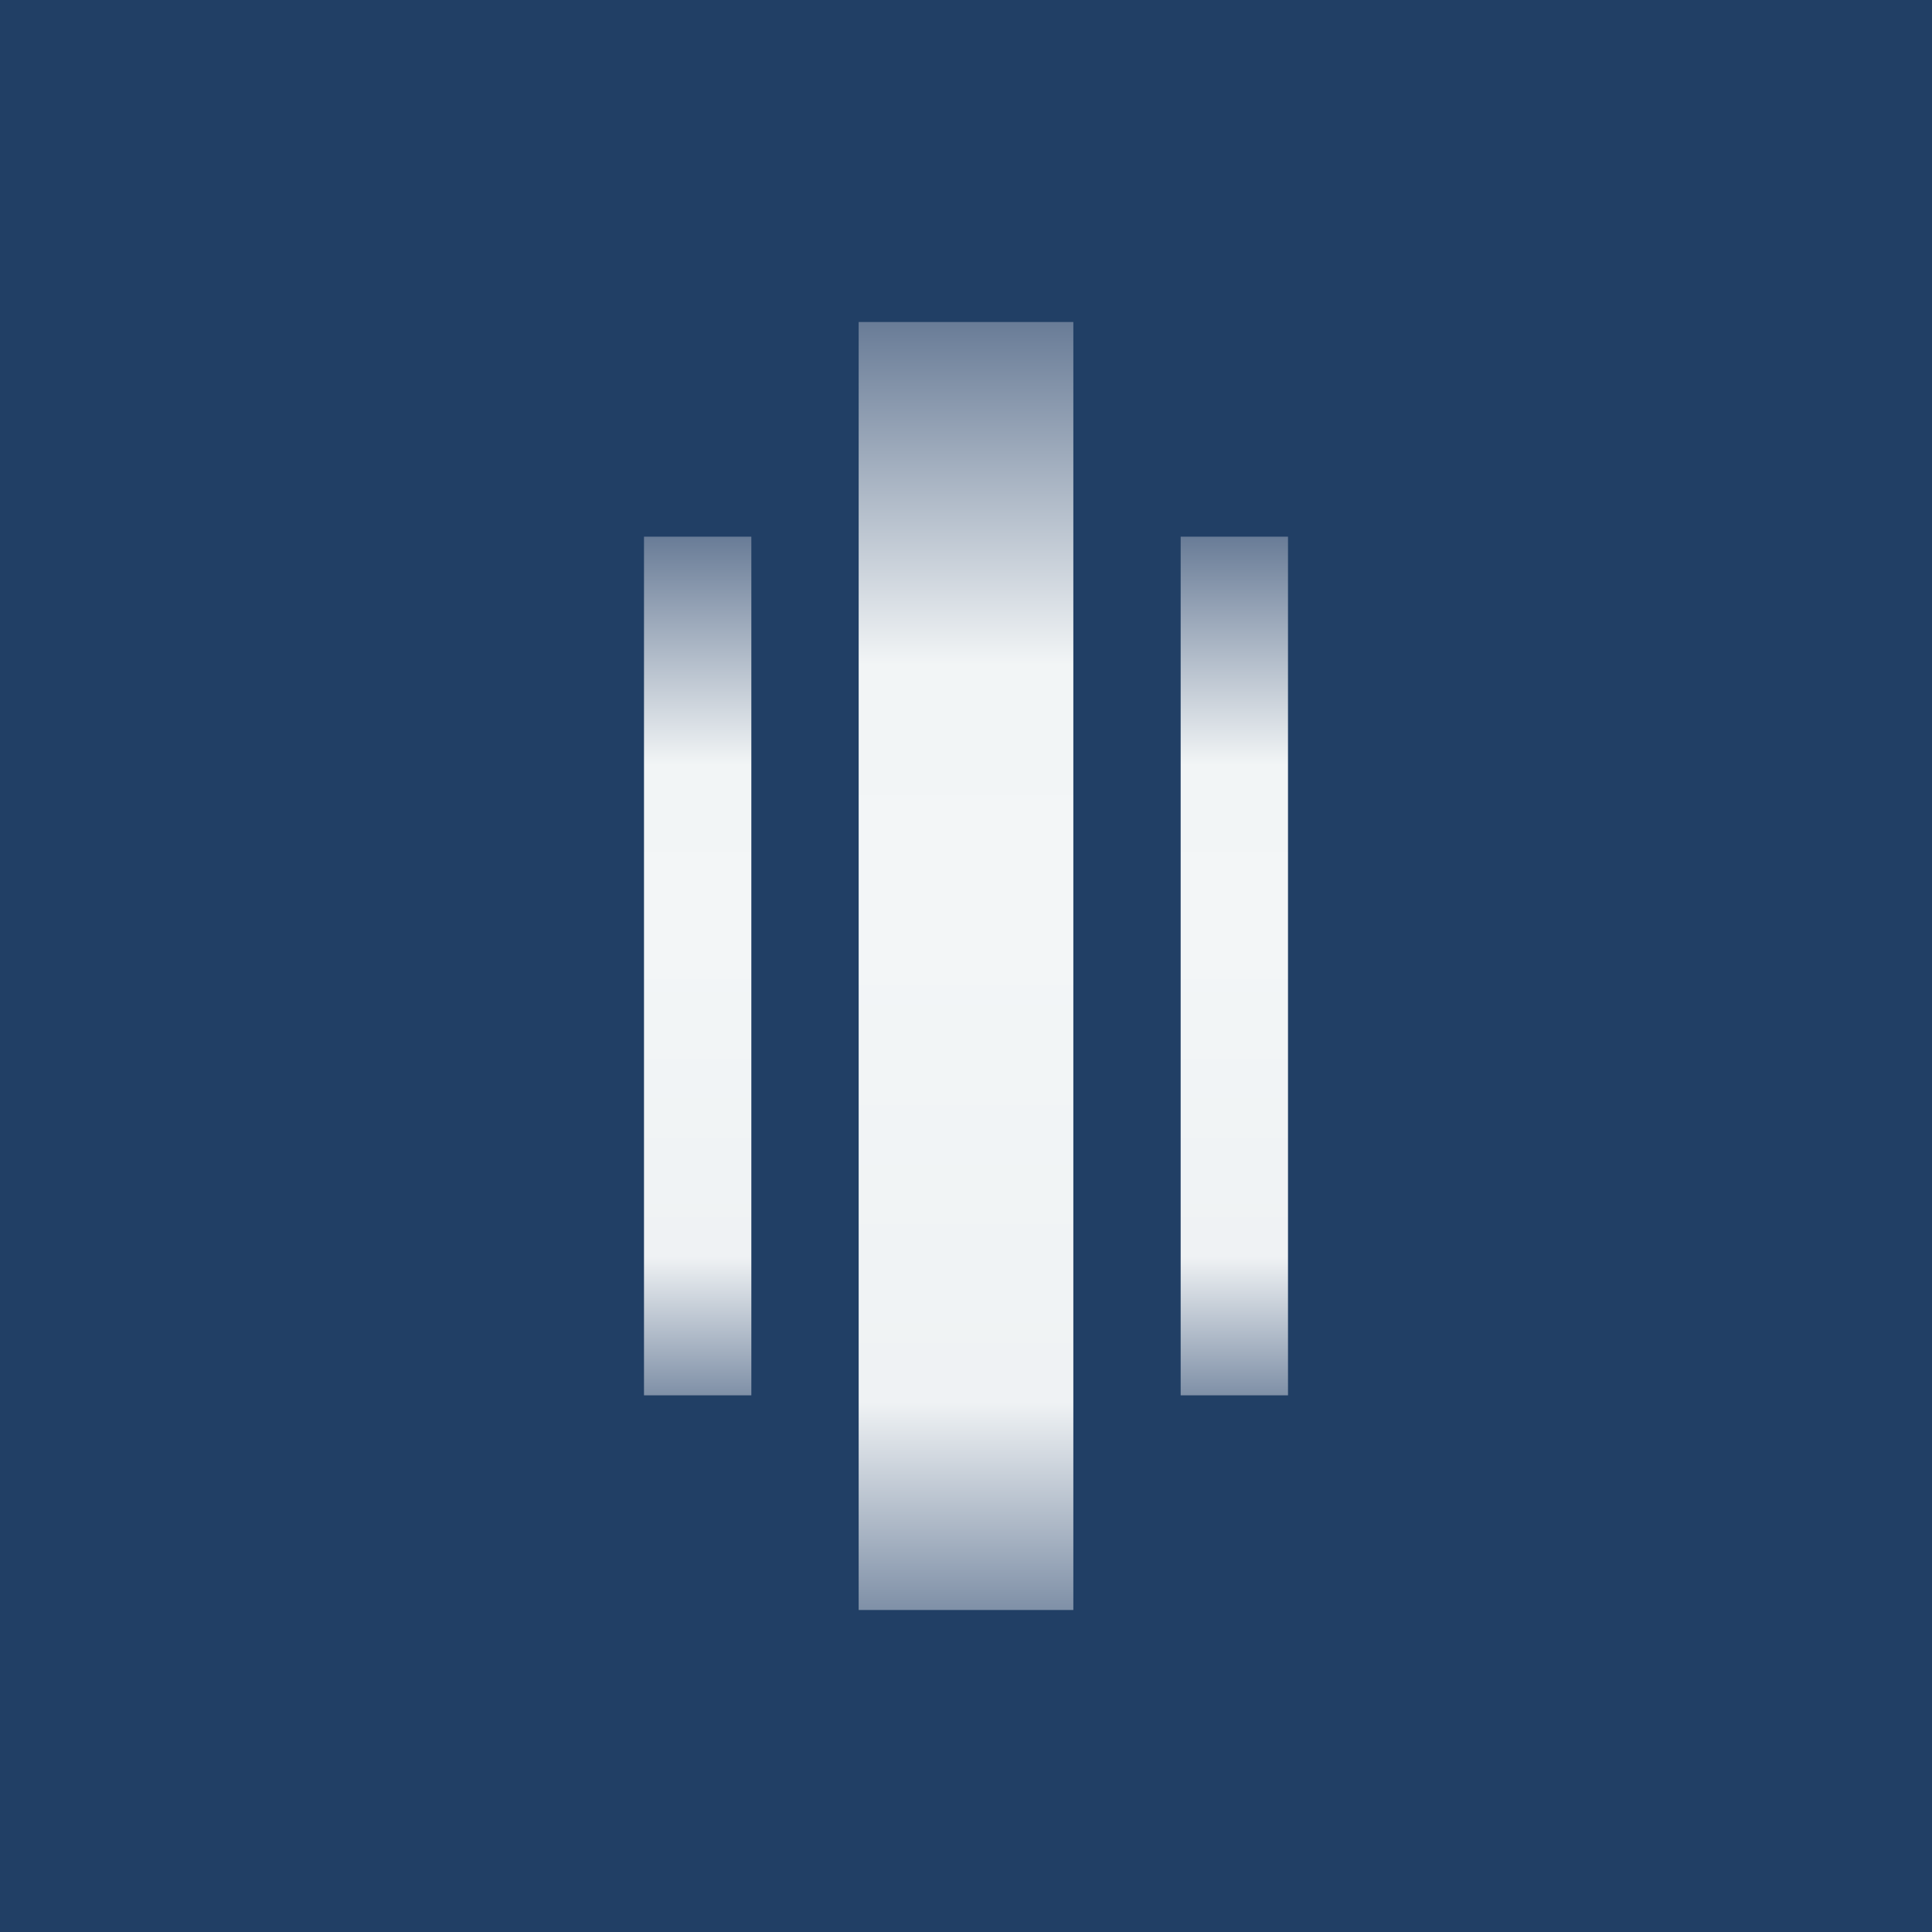
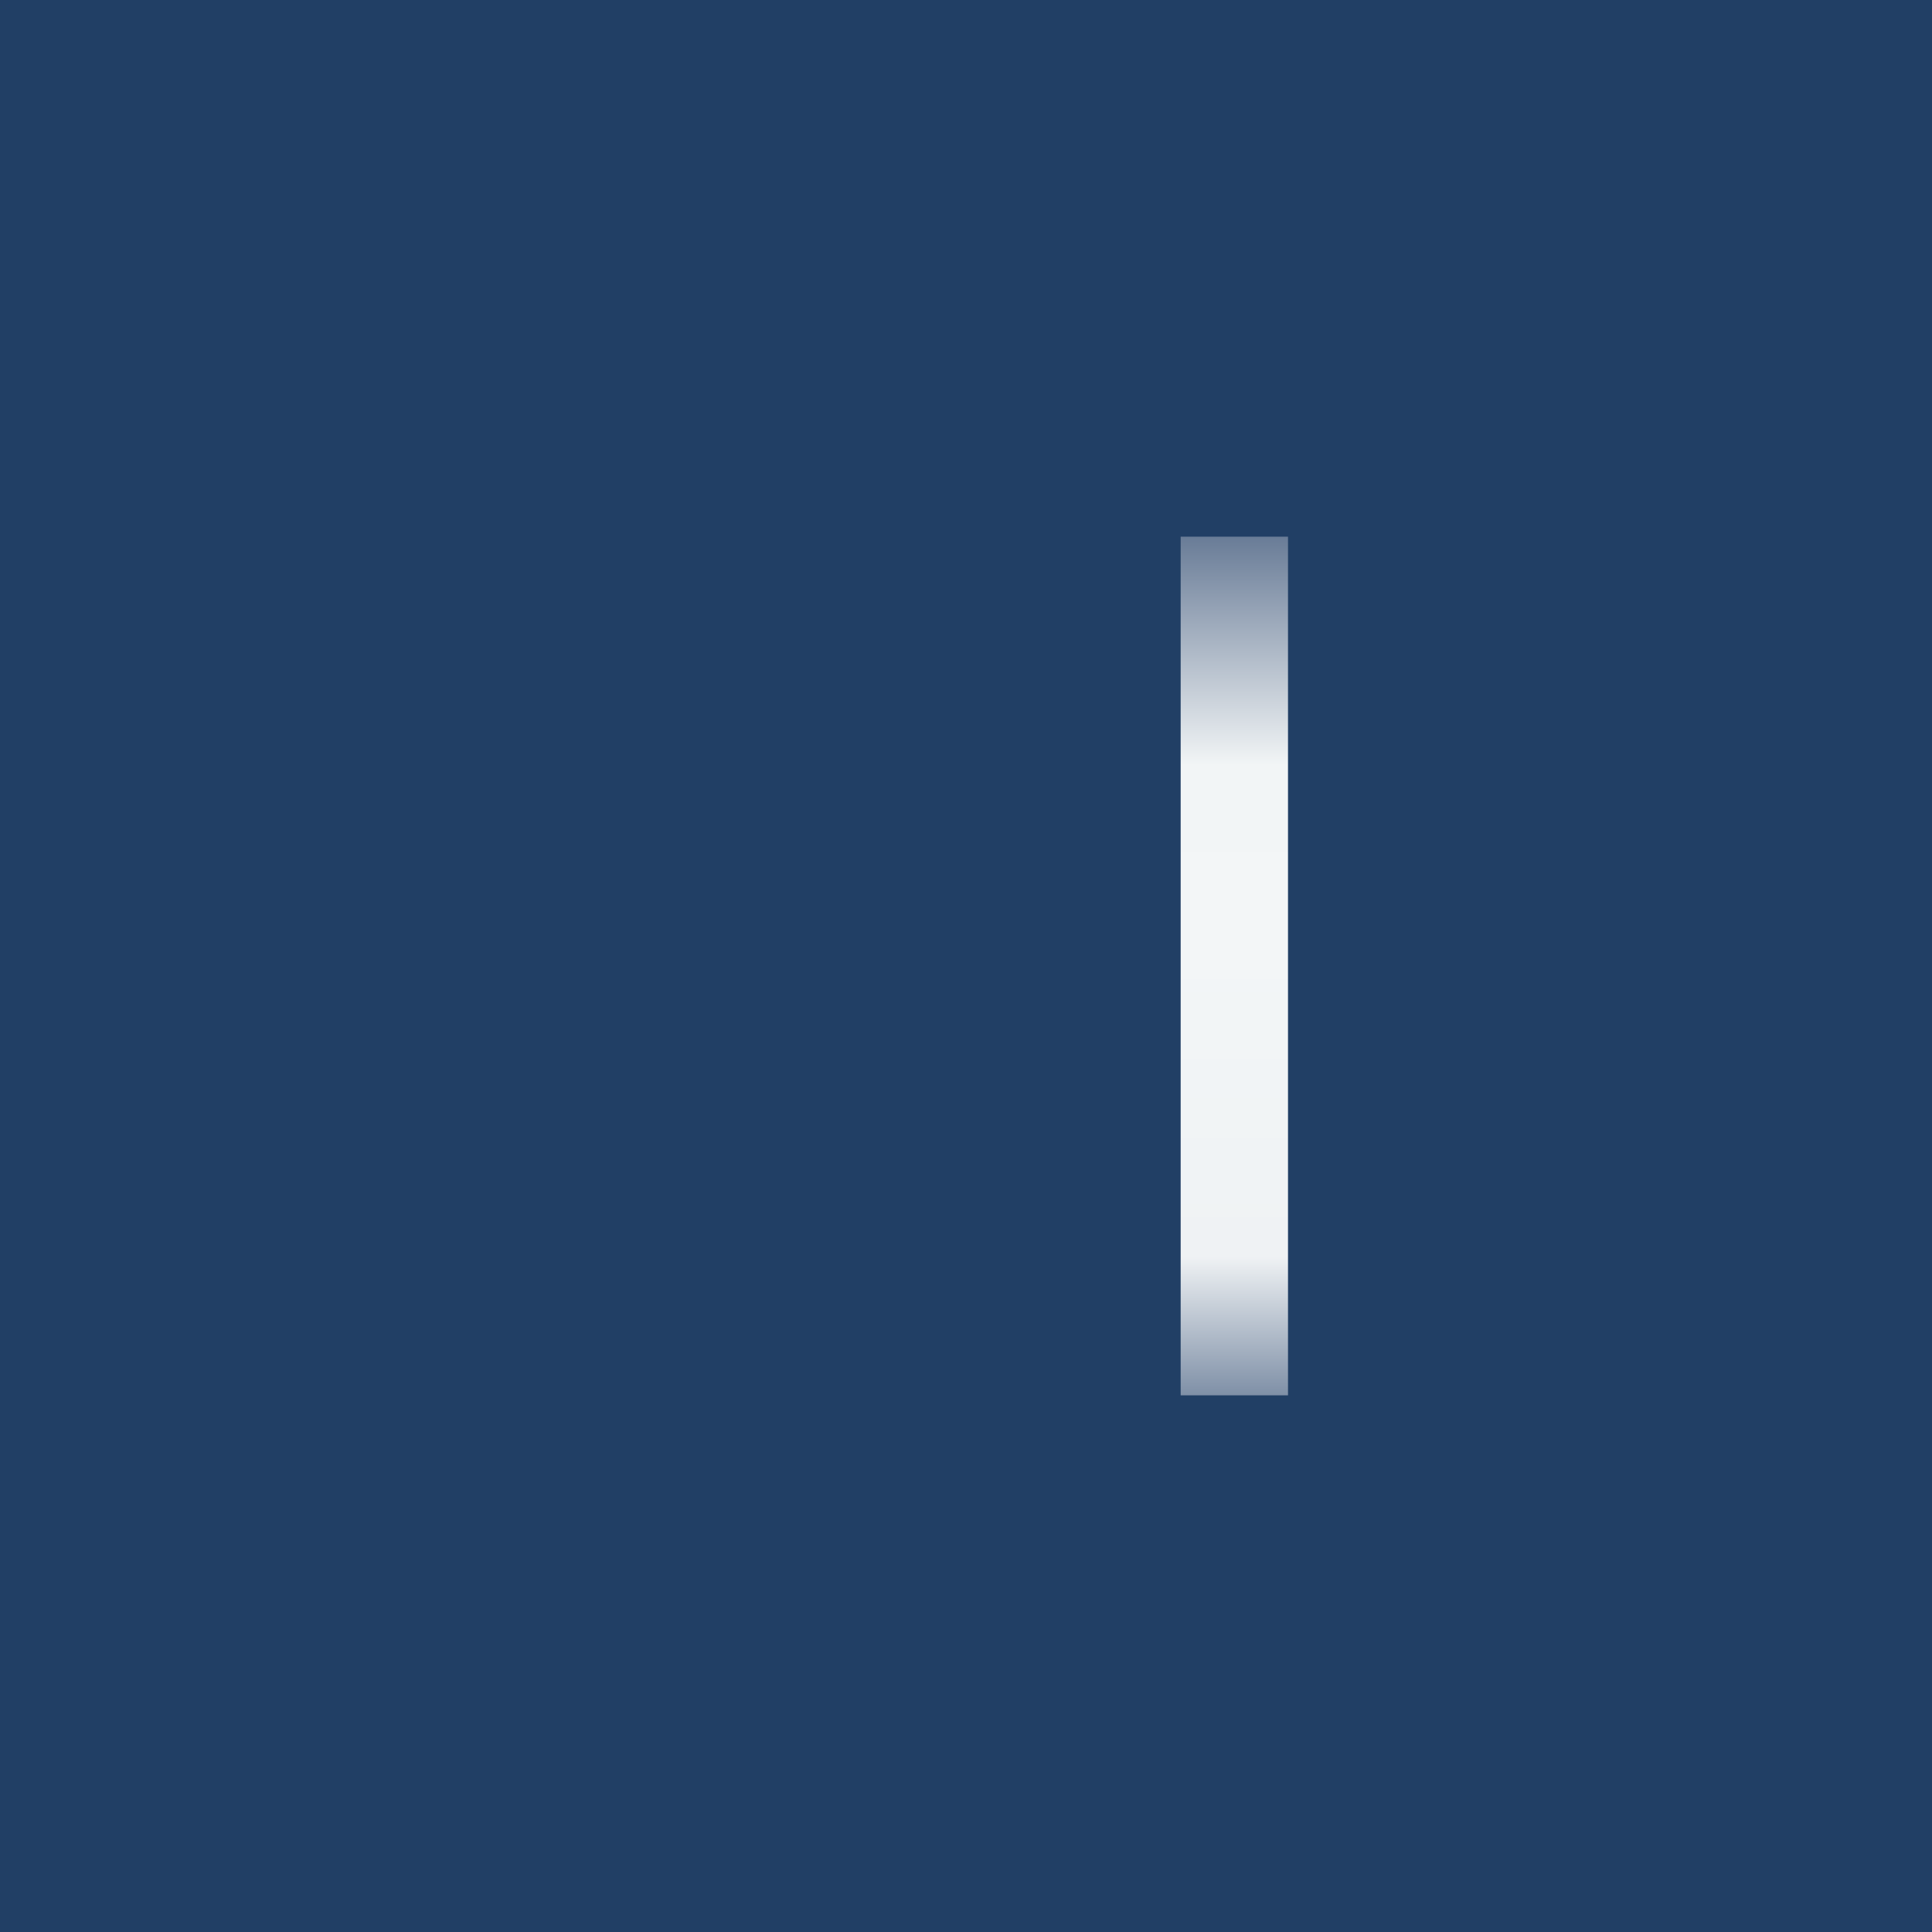
<svg xmlns="http://www.w3.org/2000/svg" width="18" height="18" viewBox="0 0 18 18" fill="none">
  <rect width="18" height="18" fill="#213F65" />
-   <rect x="6" y="5" width="1" height="8" fill="url(#paint0_linear_228_6095)" />
  <rect x="11" y="5" width="1" height="8" fill="url(#paint1_linear_228_6095)" />
-   <path d="M8 3H10V15H8V3Z" fill="url(#paint2_linear_228_6095)" />
  <defs>
    <linearGradient id="paint0_linear_228_6095" x1="6.5" y1="5" x2="6.5" y2="13" gradientUnits="userSpaceOnUse">
      <stop stop-color="#697C97" />
      <stop offset="0.266" stop-color="#F2F5F6" />
      <stop offset="0.469" stop-color="#F3F6F7" />
      <stop offset="0.839" stop-color="#EFF2F4" />
      <stop offset="1" stop-color="#7F90A7" />
    </linearGradient>
    <linearGradient id="paint1_linear_228_6095" x1="11.5" y1="5" x2="11.5" y2="13" gradientUnits="userSpaceOnUse">
      <stop stop-color="#697C97" />
      <stop offset="0.266" stop-color="#F2F5F6" />
      <stop offset="0.469" stop-color="#F3F6F7" />
      <stop offset="0.839" stop-color="#EFF2F4" />
      <stop offset="1" stop-color="#7F90A7" />
    </linearGradient>
    <linearGradient id="paint2_linear_228_6095" x1="9" y1="3" x2="9" y2="15" gradientUnits="userSpaceOnUse">
      <stop stop-color="#697C97" />
      <stop offset="0.266" stop-color="#F2F5F6" />
      <stop offset="0.469" stop-color="#F3F6F7" />
      <stop offset="0.839" stop-color="#EFF2F4" />
      <stop offset="1" stop-color="#7F90A7" />
    </linearGradient>
  </defs>
</svg>